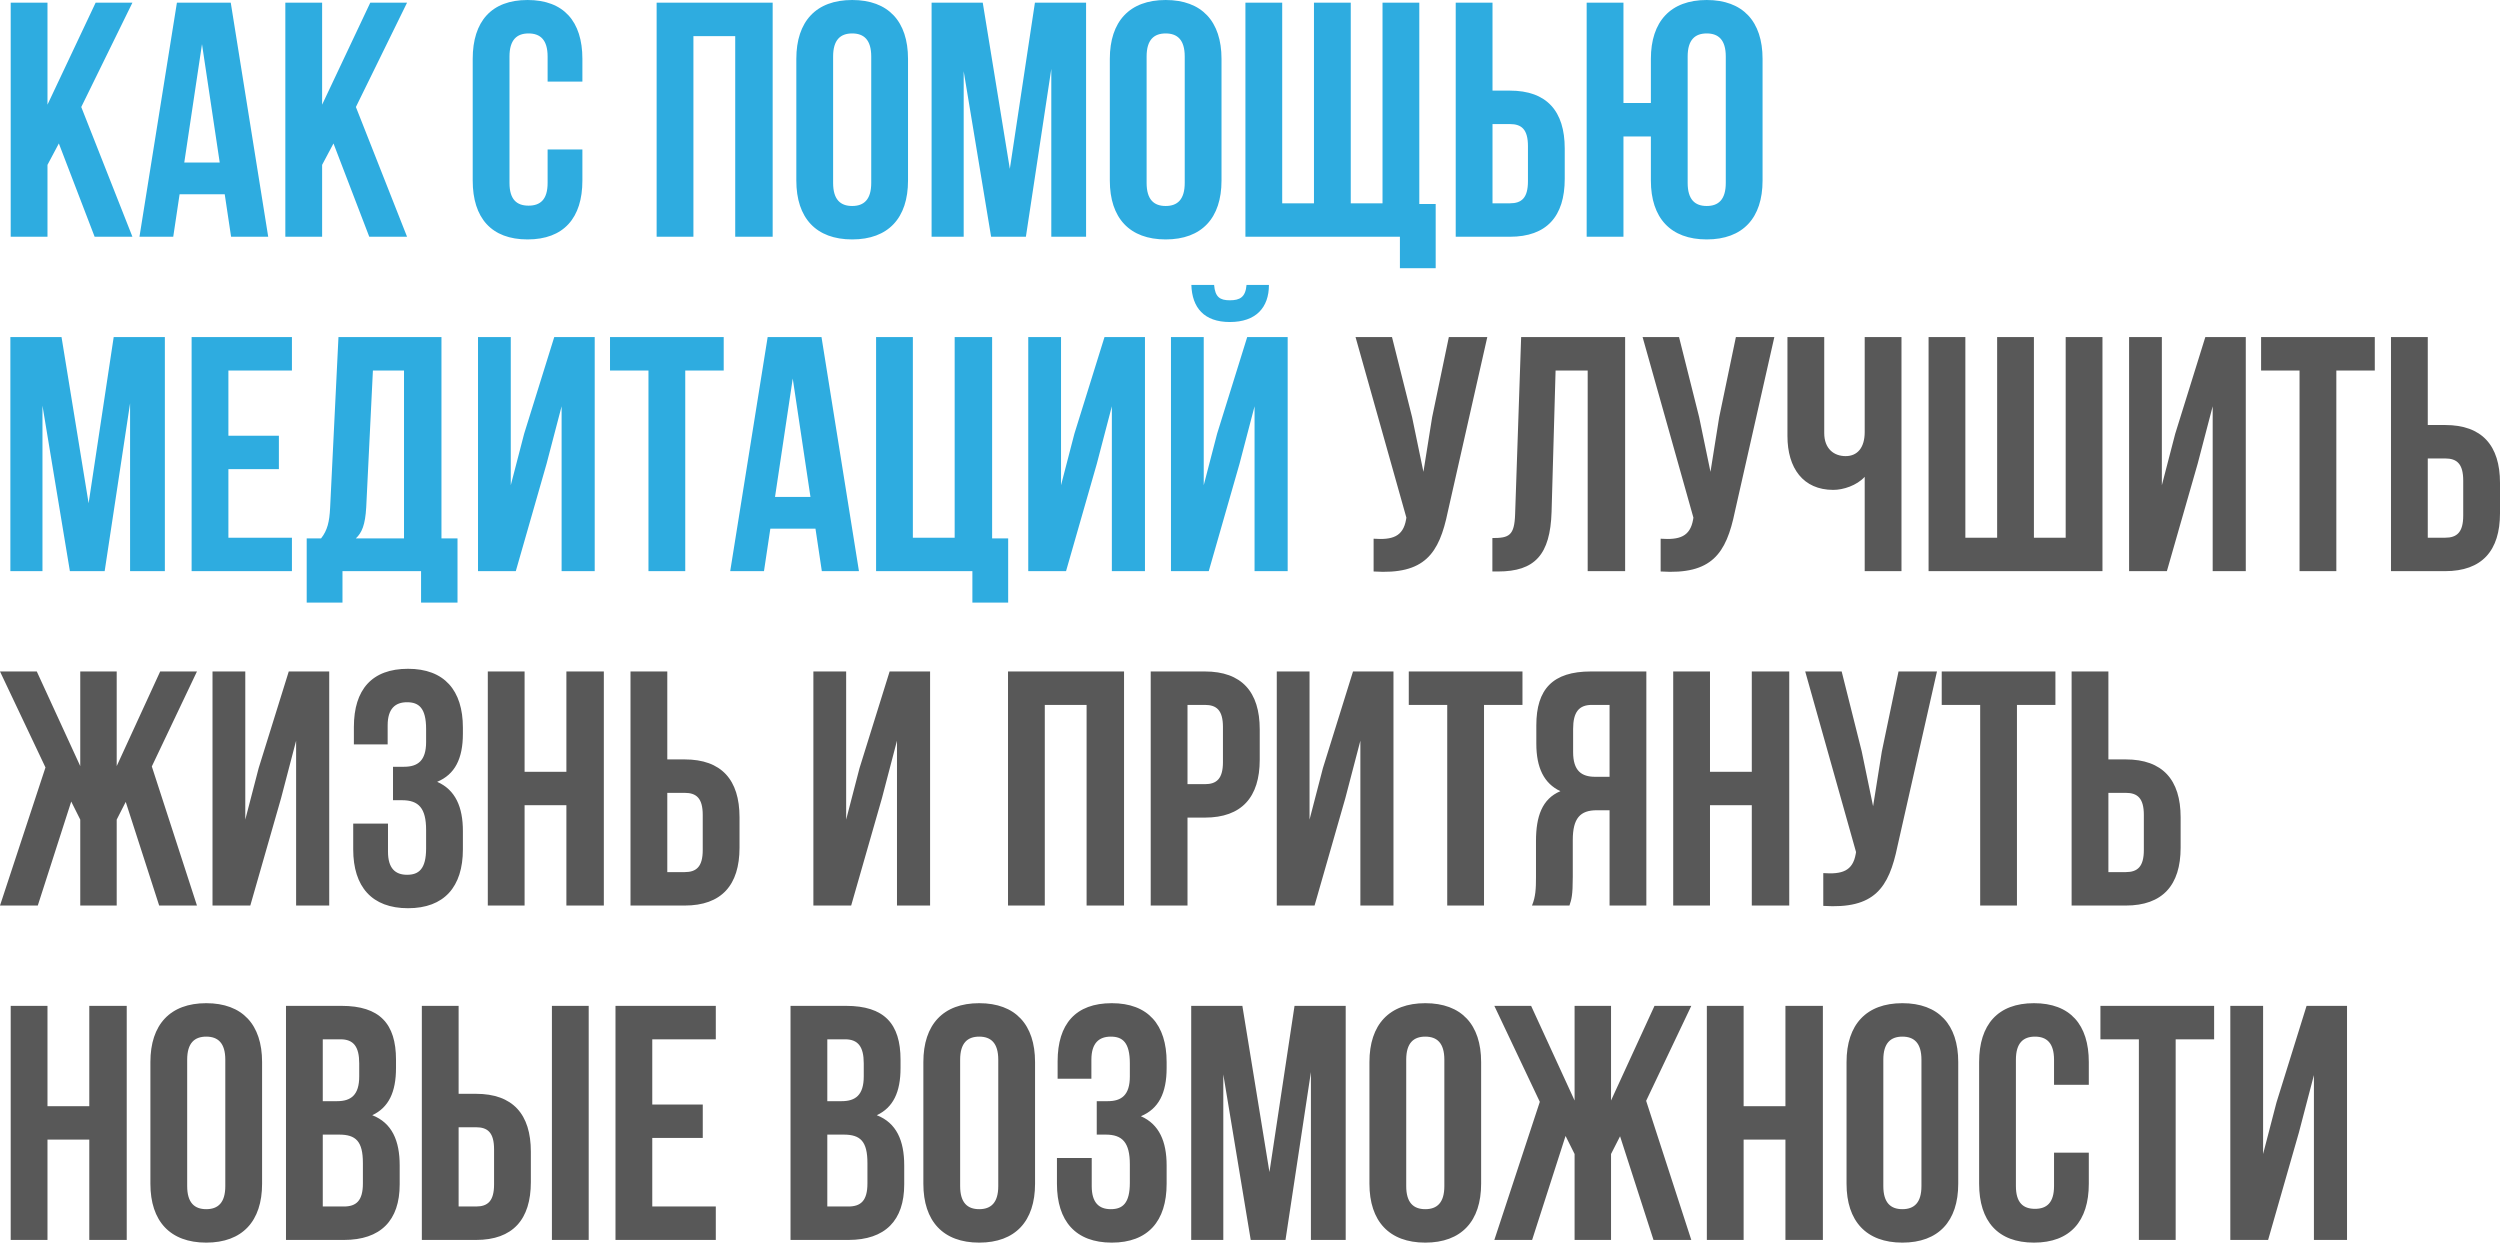
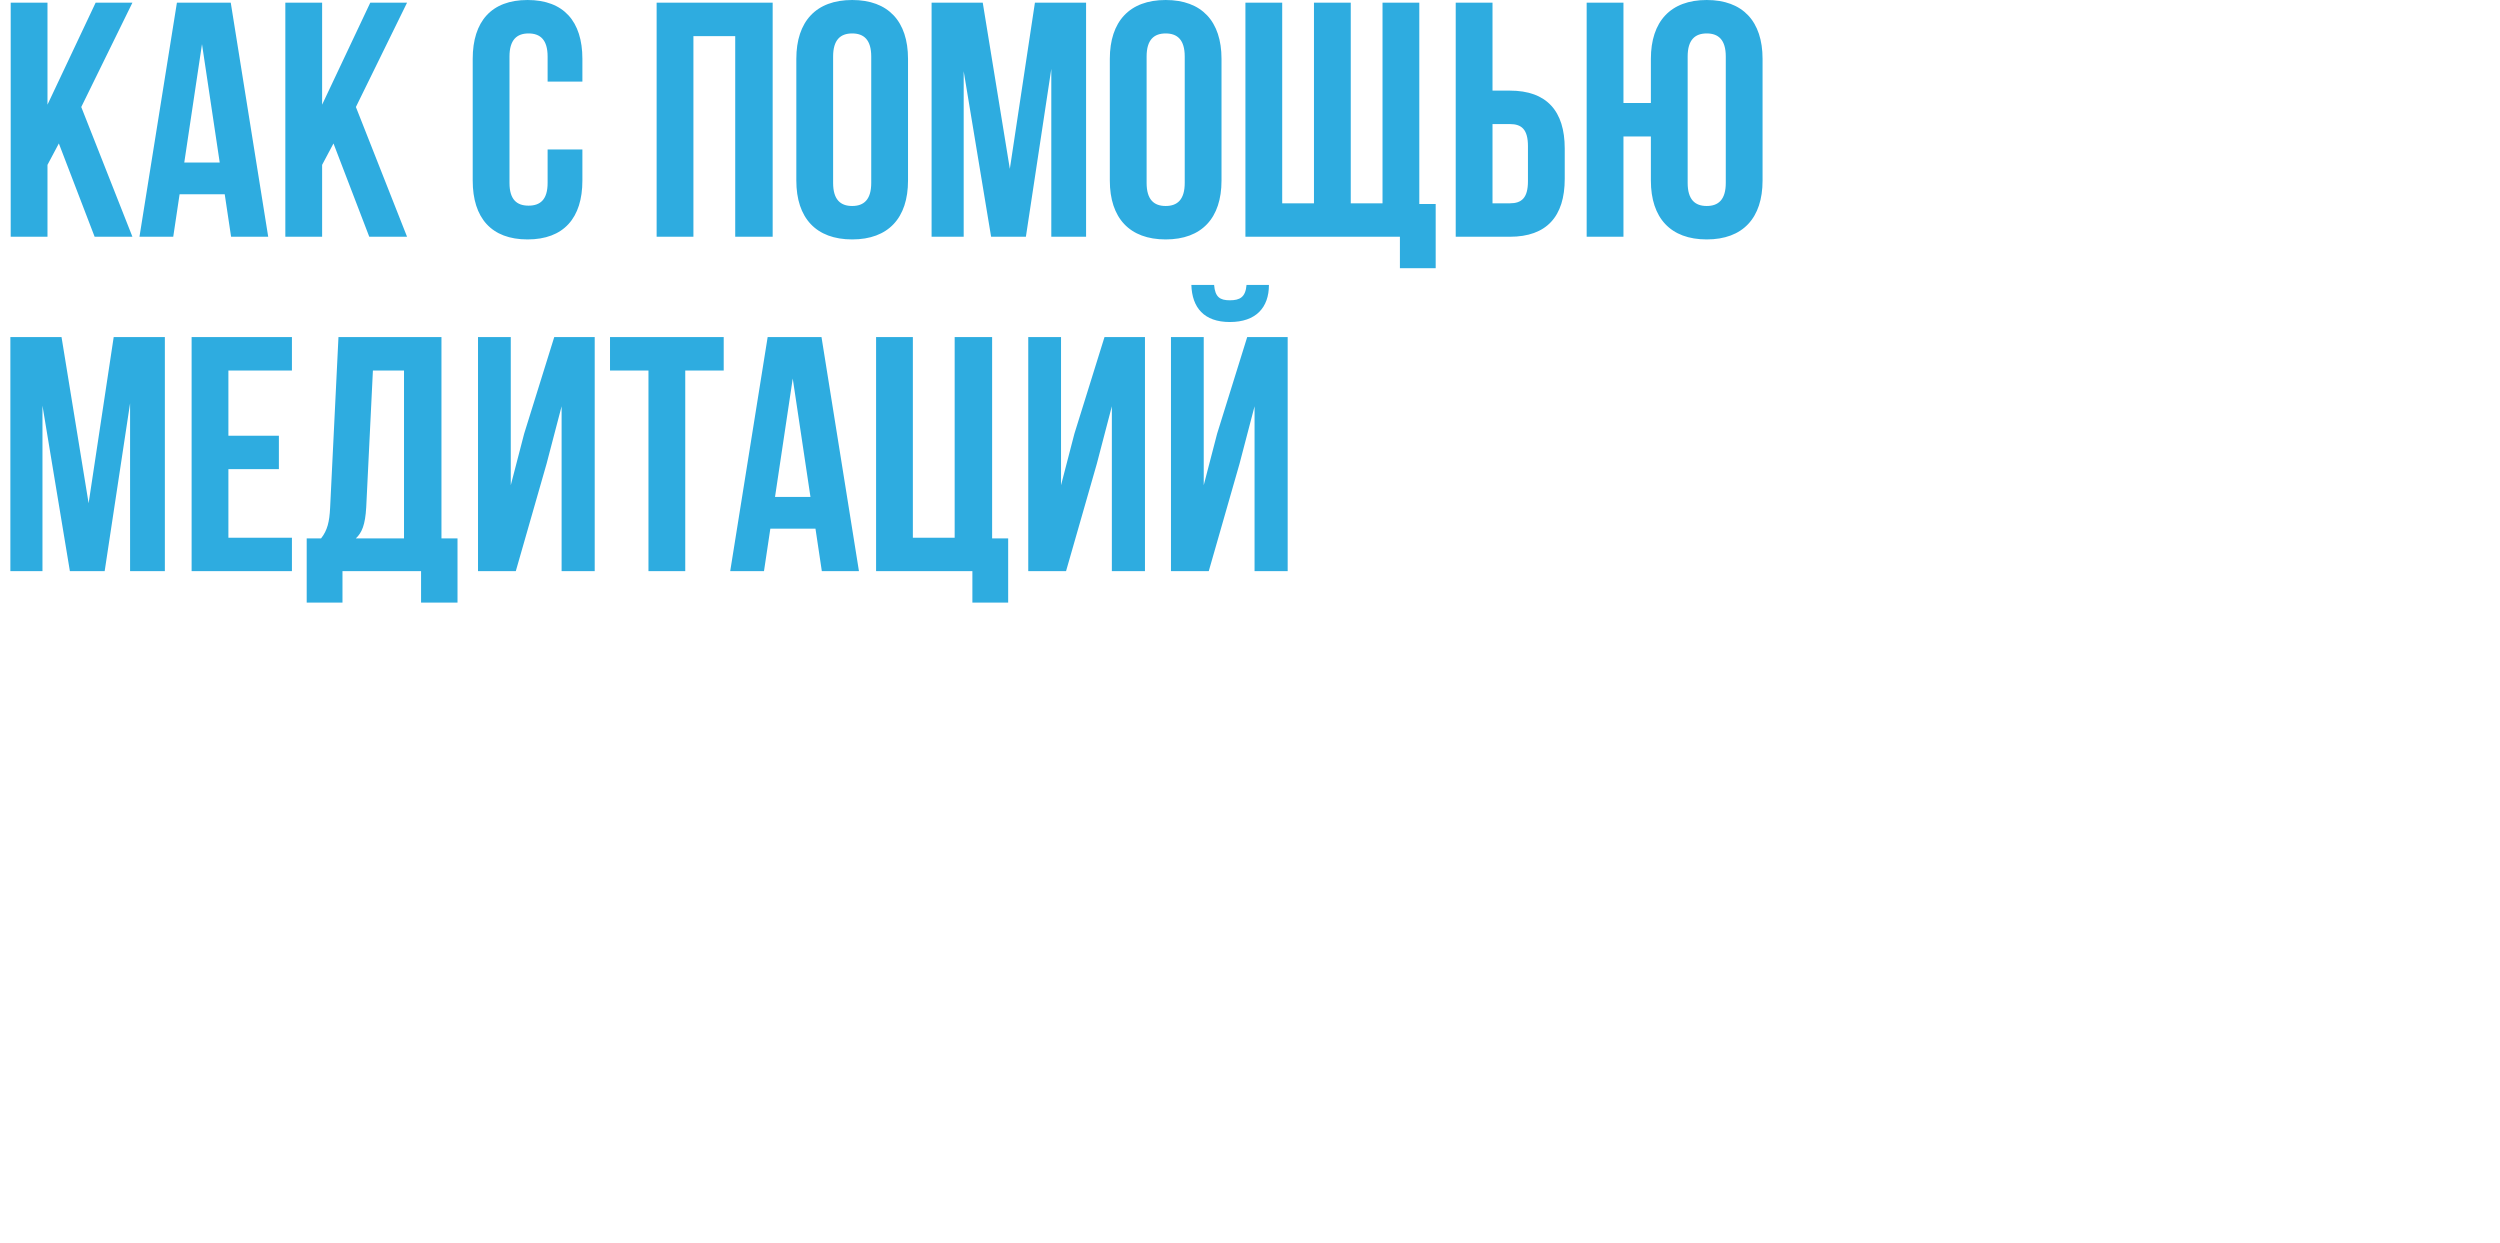
<svg xmlns="http://www.w3.org/2000/svg" width="2243" height="1115" viewBox="0 0 2243 1115" fill="none">
  <path d="M84.905 212.415H118.808L72.904 96.007L118.808 2.401H85.805L42.602 93.907V2.401H9.6V212.415H42.602V147.91L52.803 128.709L84.905 212.415ZM207.032 2.401H158.729L125.127 212.415H155.429L161.129 174.312H201.632L207.332 212.415H240.635L207.032 2.401ZM181.231 39.603L197.132 145.81H165.33L181.231 39.603ZM331.309 212.415H365.211L319.308 96.007L365.211 2.401H332.209L289.006 93.907V2.401H256.004V212.415H289.006V147.91L299.207 128.709L331.309 212.415ZM491.32 134.109V164.111C491.32 179.112 484.72 184.513 474.219 184.513C463.718 184.513 457.118 179.112 457.118 164.111V50.704C457.118 35.703 463.718 30.002 474.219 30.002C484.72 30.002 491.32 35.703 491.32 50.704V73.205H522.522V52.804C522.522 19.202 505.721 0 473.319 0C440.917 0 424.116 19.202 424.116 52.804V162.011C424.116 195.614 440.917 214.815 473.319 214.815C505.721 214.815 522.522 195.614 522.522 162.011V134.109H491.32ZM622.134 32.403H659.636V212.415H693.239V2.401H589.132V212.415H622.134V32.403ZM747.47 50.704C747.47 35.703 754.07 30.002 764.571 30.002C775.071 30.002 781.672 35.703 781.672 50.704V164.111C781.672 179.112 775.071 184.813 764.571 184.813C754.07 184.813 747.47 179.112 747.47 164.111V50.704ZM714.467 162.011C714.467 195.614 732.169 214.815 764.571 214.815C796.973 214.815 814.674 195.614 814.674 162.011V52.804C814.674 19.202 796.973 0 764.571 0C732.169 0 714.467 19.202 714.467 52.804V162.011ZM881.724 2.401H835.821V212.415H864.623V63.905L889.224 212.415H920.427L943.228 61.805V212.415H974.43V2.401H928.527L906.026 151.511L881.724 2.401ZM1028.74 50.704C1028.74 35.703 1035.34 30.002 1045.84 30.002C1056.34 30.002 1062.94 35.703 1062.94 50.704V164.111C1062.94 179.112 1056.34 184.813 1045.84 184.813C1035.34 184.813 1028.74 179.112 1028.74 164.111V50.704ZM995.736 162.011C995.736 195.614 1013.44 214.815 1045.84 214.815C1078.24 214.815 1095.94 195.614 1095.94 162.011V52.804C1095.94 19.202 1078.24 0 1045.84 0C1013.44 0 995.736 19.202 995.736 52.804V162.011ZM1273.4 2.401H1240.4V182.413H1211.9V2.401H1178.89V182.413H1150.39V2.401H1117.39V212.415H1256V240.617H1288.1V183.013H1273.4V2.401ZM1354.68 212.415C1387.68 212.415 1403.88 194.113 1403.88 160.511V133.209C1403.88 99.607 1387.68 81.306 1354.68 81.306H1339.08V2.401H1306.07V212.415H1354.68ZM1339.08 182.413V111.308H1354.68C1365.18 111.308 1370.88 116.108 1370.88 131.109V162.611C1370.88 177.612 1365.18 182.413 1354.68 182.413H1339.08ZM1481.17 162.011C1481.17 195.614 1498.87 214.815 1531.27 214.815C1563.67 214.815 1581.37 195.614 1581.37 162.011V52.804C1581.37 19.202 1563.67 0 1531.27 0C1498.87 0 1481.17 19.202 1481.17 52.804V92.407H1456.57V2.401H1423.56V212.415H1456.57V122.409H1481.17V162.011ZM1514.17 50.704C1514.17 35.703 1520.77 30.002 1531.27 30.002C1541.77 30.002 1548.37 35.703 1548.37 50.704V164.111C1548.37 179.112 1541.77 184.813 1531.27 184.813C1520.77 184.813 1514.17 179.112 1514.17 164.111V50.704ZM55.203 302.421H9.3V512.435H38.102V363.925L62.704 512.435H93.906L116.707 361.825V512.435H147.91V302.421H102.006L79.505 451.531L55.203 302.421ZM204.918 332.423H261.922V302.421H171.916V512.435H261.922V482.433H204.918V420.929H250.221V390.927H204.918V332.423ZM410.481 540.637V483.033H396.08V302.421H303.674L296.174 455.731C295.573 468.032 293.773 475.832 288.073 483.033H275.172V540.637H307.274V512.435H377.779V540.637H410.481ZM334.576 332.423H362.478V483.033H319.275C324.675 477.933 327.676 471.032 328.576 455.131L334.576 332.423ZM490.371 416.128L503.872 364.525V512.435H533.574V302.421H497.271L470.27 389.127L458.269 435.33V302.421H428.867V512.435H462.769L490.371 416.128ZM547.302 332.423H581.804V512.435H614.807V332.423H649.309V302.421H547.302V332.423ZM737.049 302.421H688.745L655.143 512.435H685.445L691.145 474.332H731.648L737.349 512.435H770.651L737.049 302.421ZM711.247 339.623L727.148 445.83H695.346L711.247 339.623ZM786.02 512.435H872.426V540.637H904.528V483.033H890.127V302.421H856.525V482.433H819.022V302.421H786.02V512.435ZM984.057 416.128L997.558 364.525V512.435H1027.26V302.421H990.957L963.955 389.127L951.954 435.33V302.421H922.552V512.435H956.455L984.057 416.128ZM1084.49 512.435H1050.59V302.421H1079.99V435.33L1091.99 389.127L1118.99 302.421H1155.3V512.435H1125.59V364.525L1112.09 416.128L1084.49 512.435ZM1118.39 255.618C1117.49 266.718 1112.39 269.419 1103.39 269.419C1094.69 269.419 1090.19 266.718 1089.29 255.618H1068.89C1069.49 276.019 1080.29 288.92 1103.39 288.92C1126.79 288.92 1138.49 276.019 1138.49 255.618H1118.39Z" fill="#2EACE0" />
-   <path d="M1334.4 302.421H1299.9L1284.9 374.426L1277.1 423.329L1266.9 374.126L1248.9 302.421H1216.19L1261.8 464.432L1261.5 466.232C1258.8 481.533 1249.2 484.533 1232.4 483.333V512.735C1278.3 515.735 1291.2 496.834 1299 459.031L1334.4 302.421ZM1338.96 512.735H1344.06C1377.07 512.735 1390.87 497.734 1392.07 459.331L1395.67 332.423H1424.47V512.435H1458.07V302.421H1364.77L1359.37 461.132C1358.77 480.633 1353.97 482.733 1338.96 482.733V512.735ZM1591.94 302.421H1557.44L1542.44 374.426L1534.64 423.329L1524.44 374.126L1506.43 302.421H1473.73L1519.33 464.432L1519.03 466.232C1516.33 481.533 1506.73 484.533 1489.93 483.333V512.735C1535.84 515.735 1548.74 496.834 1556.54 459.031L1591.94 302.421ZM1673.01 302.421V387.627C1673.01 401.727 1666.41 409.228 1655.91 409.228C1645.4 409.228 1636.7 402.628 1636.7 388.527V302.421H1603.7V391.227C1603.7 420.029 1617.8 439.53 1644.8 439.53C1653.8 439.53 1665.81 435.63 1673.01 427.829V512.435H1706.01V302.421H1673.01ZM1886.33 512.435V302.421H1853.33V482.433H1824.83V302.421H1791.83V482.433H1763.32V302.421H1730.32V512.435H1886.33ZM1971.72 416.128L1985.22 364.525V512.435H2014.92V302.421H1978.62L1951.62 389.127L1939.62 435.33V302.421H1910.22V512.435H1944.12L1971.72 416.128ZM2028.65 332.423H2063.15V512.435H2096.16V332.423H2130.66V302.421H2028.65V332.423ZM2193.8 512.435C2226.8 512.435 2243 494.134 2243 460.531V433.23C2243 399.627 2226.8 381.326 2193.8 381.326H2178.2V302.421H2145.19V512.435H2193.8ZM2178.2 482.433V411.328H2193.8C2204.3 411.328 2210 416.128 2210 431.129V462.632C2210 477.633 2204.3 482.433 2193.8 482.433H2178.2ZM104.707 602.441H72.004V687.347L33.002 602.441H-0L40.802 688.547L-0 812.455H33.902L63.904 719.149L72.004 735.35V812.455H104.707V735.35L112.807 719.449L142.809 812.455H176.712L136.209 687.647L176.712 602.441H143.709L104.707 687.347V602.441ZM252.171 716.149L265.672 664.545V812.455H295.374V602.441H259.072L232.07 689.147L220.069 735.35V602.441H190.667V812.455H224.569L252.171 716.149ZM382.307 665.745C382.307 682.546 374.807 687.947 362.506 687.947H352.605V717.949H360.706C375.707 717.949 382.307 725.149 382.307 744.651V761.152C382.307 779.753 375.707 784.853 365.206 784.853C354.706 784.853 348.105 779.153 348.105 764.152V738.95H316.903V762.052C316.903 795.654 333.704 814.855 366.106 814.855C398.509 814.855 415.31 795.654 415.31 762.052V745.551C415.31 724.249 408.709 708.648 392.208 701.448C408.109 694.847 415.31 680.746 415.31 658.245V652.844C415.31 619.242 398.509 600.041 366.106 600.041C333.704 600.041 317.503 618.642 317.503 652.244V667.845H347.805V650.744C347.805 635.743 354.706 630.043 365.206 630.043C375.707 630.043 382.307 635.143 382.307 654.045V665.745ZM470.659 722.449H508.161V812.455H541.764V602.441H508.161V692.447H470.659V602.441H437.656V812.455H470.659V722.449ZM614.296 812.455C647.298 812.455 663.499 794.154 663.499 760.552V733.25C663.499 699.648 647.298 681.346 614.296 681.346H598.695V602.441H565.692V812.455H614.296ZM598.695 782.453V711.348H614.296C624.796 711.348 630.497 716.149 630.497 731.15V762.652C630.497 777.653 624.796 782.453 614.296 782.453H598.695ZM791.27 716.149L804.771 664.545V812.455H834.473V602.441H798.171L771.169 689.147L759.168 735.35V602.441H729.766V812.455H763.668L791.27 716.149ZM937.389 632.443H974.892V812.455H1008.49V602.441H904.387V812.455H937.389V632.443ZM1081.03 602.441H1032.42V812.455H1065.43V733.55H1081.03C1114.03 733.55 1130.23 715.249 1130.23 681.646V654.345C1130.23 620.742 1114.03 602.441 1081.03 602.441ZM1081.03 632.443C1091.53 632.443 1097.23 637.243 1097.23 652.244V683.747C1097.23 698.748 1091.53 703.548 1081.03 703.548H1065.43V632.443H1081.03ZM1207.02 716.149L1220.52 664.545V812.455H1250.22V602.441H1213.92L1186.92 689.147L1174.92 735.35V602.441H1145.52V812.455H1179.42L1207.02 716.149ZM1263.95 632.443H1298.45V812.455H1331.46V632.443H1365.96V602.441H1263.95V632.443ZM1408.1 812.455C1409.9 807.055 1411.1 803.755 1411.1 786.653V753.651C1411.1 734.15 1417.7 726.949 1432.7 726.949H1444.1V812.455H1477.1V602.441H1427.3C1393.09 602.441 1378.39 618.342 1378.39 650.744V667.245C1378.39 688.847 1385.29 702.948 1399.99 709.848C1383.49 716.749 1378.09 732.65 1378.09 754.551V786.953C1378.09 797.154 1377.79 804.655 1374.49 812.455H1408.1ZM1444.1 632.443V696.947H1431.2C1418.9 696.947 1411.4 691.547 1411.4 674.746V654.045C1411.4 639.044 1416.5 632.443 1428.2 632.443H1444.1ZM1534.21 722.449H1571.71V812.455H1605.31V602.441H1571.71V692.447H1534.21V602.441H1501.2V812.455H1534.21V722.449ZM1737.85 602.441H1703.35L1688.34 674.446L1680.54 723.349L1670.34 674.146L1652.34 602.441H1619.64L1665.24 764.452L1664.94 766.252C1662.24 781.553 1652.64 784.553 1635.84 783.353V812.755C1681.74 815.755 1694.65 796.854 1702.45 759.052L1737.85 602.441ZM1742.11 632.443H1776.61V812.455H1809.61V632.443H1844.12V602.441H1742.11V632.443ZM1907.25 812.455C1940.26 812.455 1956.46 794.154 1956.46 760.552V733.25C1956.46 699.648 1940.26 681.346 1907.25 681.346H1891.65V602.441H1858.65V812.455H1907.25ZM1891.65 782.453V711.348H1907.25C1917.75 711.348 1923.46 716.149 1923.46 731.15V762.652C1923.46 777.653 1917.75 782.453 1907.25 782.453H1891.65ZM42.602 1022.47H80.105V1112.48H113.707V902.461H80.105V992.467H42.602V902.461H9.6V1112.48H42.602V1022.47ZM167.938 950.765C167.938 935.764 174.539 930.063 185.039 930.063C195.54 930.063 202.141 935.764 202.141 950.765V1064.17C202.141 1079.17 195.54 1084.87 185.039 1084.87C174.539 1084.87 167.938 1079.17 167.938 1064.17V950.765ZM134.936 1062.07C134.936 1095.67 152.637 1114.88 185.039 1114.88C217.442 1114.88 235.143 1095.67 235.143 1062.07V952.865C235.143 919.262 217.442 900.061 185.039 900.061C152.637 900.061 134.936 919.262 134.936 952.865V1062.07ZM306.393 902.461H256.59V1112.48H308.493C341.495 1112.48 358.596 1095.07 358.596 1062.67V1045.57C358.596 1023.37 351.696 1007.47 333.995 1000.57C348.696 993.667 355.296 979.867 355.296 958.265V950.765C355.296 918.362 340.595 902.461 306.393 902.461ZM304.293 1017.97C319.294 1017.97 325.594 1023.97 325.594 1043.47V1061.77C325.594 1077.37 319.594 1082.47 308.493 1082.47H289.592V1017.97H304.293ZM305.493 932.463C317.194 932.463 322.294 939.064 322.294 954.065V965.766C322.294 982.567 314.794 987.967 302.493 987.967H289.592V932.463H305.493ZM427.076 1112.48C460.078 1112.48 476.279 1094.17 476.279 1060.57V1033.27C476.279 999.668 460.078 981.367 427.076 981.367H411.475V902.461H378.473V1112.48H427.076ZM411.475 1082.47V1011.37H427.076C437.577 1011.37 443.277 1016.17 443.277 1031.17V1062.67C443.277 1077.67 437.577 1082.47 427.076 1082.47H411.475ZM528.183 1112.48V902.461H495.181V1112.48H528.183ZM585.217 932.463H642.221V902.461H552.215V1112.48H642.221V1082.47H585.217V1020.97H630.52V990.967H585.217V932.463ZM759.06 902.461H709.257V1112.48H761.16C794.163 1112.48 811.264 1095.07 811.264 1062.67V1045.57C811.264 1023.37 804.363 1007.47 786.662 1000.57C801.363 993.667 807.964 979.867 807.964 958.265V950.765C807.964 918.362 793.263 902.461 759.06 902.461ZM756.96 1017.97C771.961 1017.97 778.262 1023.97 778.262 1043.47V1061.77C778.262 1077.37 772.261 1082.47 761.16 1082.47H742.259V1017.97H756.96ZM758.16 932.463C769.861 932.463 774.961 939.064 774.961 954.065V965.766C774.961 982.567 767.461 987.967 755.16 987.967H742.259V932.463H758.16ZM861.442 950.765C861.442 935.764 868.043 930.063 878.543 930.063C889.044 930.063 895.644 935.764 895.644 950.765V1064.17C895.644 1079.17 889.044 1084.87 878.543 1084.87C868.043 1084.87 861.442 1079.17 861.442 1064.17V950.765ZM828.44 1062.07C828.44 1095.67 846.141 1114.88 878.543 1114.88C910.945 1114.88 928.647 1095.67 928.647 1062.07V952.865C928.647 919.262 910.945 900.061 878.543 900.061C846.141 900.061 828.44 919.262 828.44 952.865V1062.07ZM1013.7 965.766C1013.7 982.567 1006.2 987.967 993.896 987.967H983.996V1017.97H992.096C1007.1 1017.97 1013.7 1025.17 1013.7 1044.67V1061.17C1013.7 1079.77 1007.1 1084.87 996.597 1084.87C986.096 1084.87 979.495 1079.17 979.495 1064.17V1038.97H948.293V1062.07C948.293 1095.67 965.094 1114.88 997.497 1114.88C1029.9 1114.88 1046.7 1095.67 1046.7 1062.07V1045.57C1046.7 1024.27 1040.1 1008.67 1023.6 1001.47C1039.5 994.868 1046.7 980.767 1046.7 958.265V952.865C1046.7 919.262 1029.9 900.061 997.497 900.061C965.094 900.061 948.893 918.662 948.893 952.265V967.866H979.195V950.765C979.195 935.764 986.096 930.063 996.597 930.063C1007.1 930.063 1013.7 935.163 1013.7 954.065V965.766ZM1114.65 902.461H1068.75V1112.48H1097.55V963.965L1122.15 1112.48H1153.35L1176.15 961.865V1112.48H1207.36V902.461H1161.45L1138.95 1051.57L1114.65 902.461ZM1261.66 950.765C1261.66 935.764 1268.26 930.063 1278.77 930.063C1289.27 930.063 1295.87 935.764 1295.87 950.765V1064.17C1295.87 1079.17 1289.27 1084.87 1278.77 1084.87C1268.26 1084.87 1261.66 1079.17 1261.66 1064.17V950.765ZM1228.66 1062.07C1228.66 1095.67 1246.36 1114.88 1278.77 1114.88C1311.17 1114.88 1328.87 1095.67 1328.87 1062.07V952.865C1328.87 919.262 1311.17 900.061 1278.77 900.061C1246.36 900.061 1228.66 919.262 1228.66 952.865V1062.07ZM1445.42 902.461H1412.72V987.367L1373.72 902.461H1340.72L1381.52 988.567L1340.72 1112.48H1374.62L1404.62 1019.17L1412.72 1035.37V1112.48H1445.42V1035.37L1453.52 1019.47L1483.52 1112.48H1517.43L1476.92 987.667L1517.43 902.461H1484.42L1445.42 987.367V902.461ZM1564.38 1022.47H1601.89V1112.48H1635.49V902.461H1601.89V992.467H1564.38V902.461H1531.38V1112.48H1564.38V1022.47ZM1689.72 950.765C1689.72 935.764 1696.32 930.063 1706.82 930.063C1717.32 930.063 1723.92 935.764 1723.92 950.765V1064.17C1723.92 1079.17 1717.32 1084.87 1706.82 1084.87C1696.32 1084.87 1689.72 1079.17 1689.72 1064.17V950.765ZM1656.72 1062.07C1656.72 1095.67 1674.42 1114.88 1706.82 1114.88C1739.22 1114.88 1756.93 1095.67 1756.93 1062.07V952.865C1756.93 919.262 1739.22 900.061 1706.82 900.061C1674.42 900.061 1656.72 919.262 1656.72 952.865V1062.07ZM1842.88 1034.17V1064.17C1842.88 1079.17 1836.28 1084.57 1825.78 1084.57C1815.27 1084.57 1808.67 1079.17 1808.67 1064.17V950.765C1808.67 935.764 1815.27 930.063 1825.78 930.063C1836.28 930.063 1842.88 935.764 1842.88 950.765V973.266H1874.08V952.865C1874.08 919.262 1857.28 900.061 1824.88 900.061C1792.47 900.061 1775.67 919.262 1775.67 952.865V1062.07C1775.67 1095.67 1792.47 1114.88 1824.88 1114.88C1857.28 1114.88 1874.08 1095.67 1874.08 1062.07V1034.17H1842.88ZM1884.5 932.463H1919V1112.48H1952.01V932.463H1986.51V902.461H1884.5V932.463ZM2062.55 1016.17L2076.05 964.565V1112.48H2105.75V902.461H2069.45L2042.45 989.167L2030.45 1035.37V902.461H2001.04V1112.48H2034.95L2062.55 1016.17Z" fill="#585858" />
</svg>